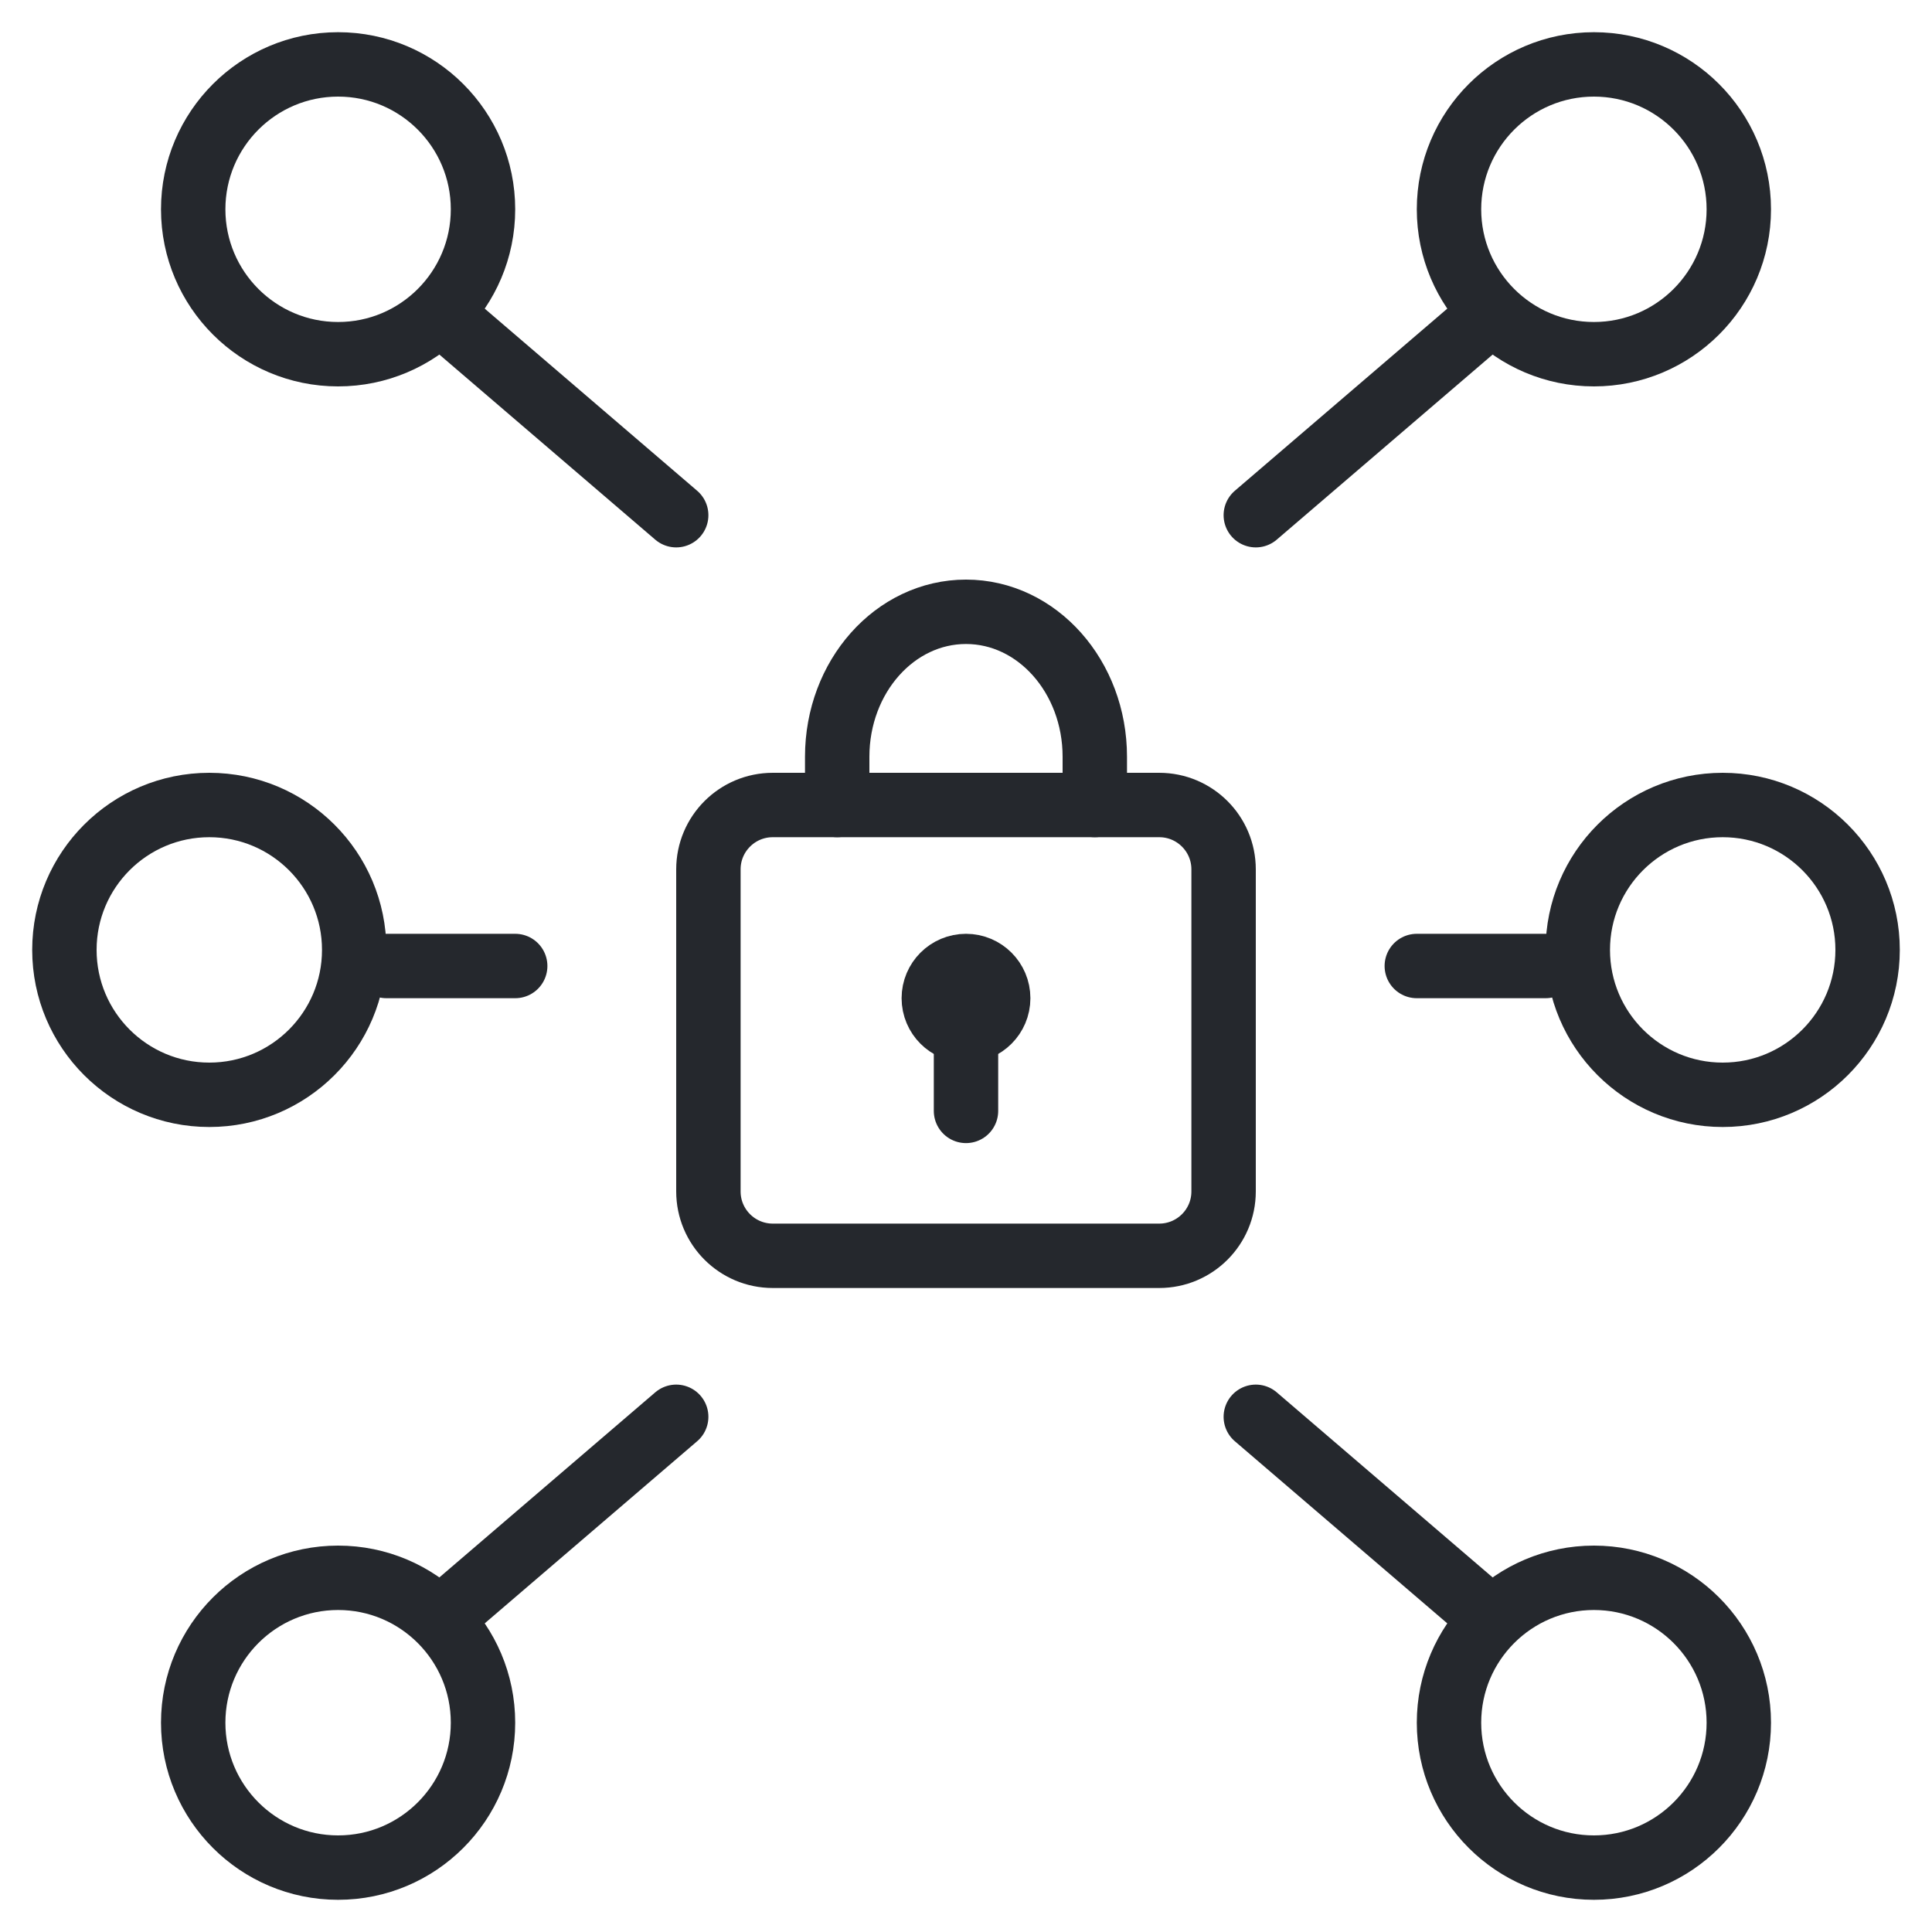
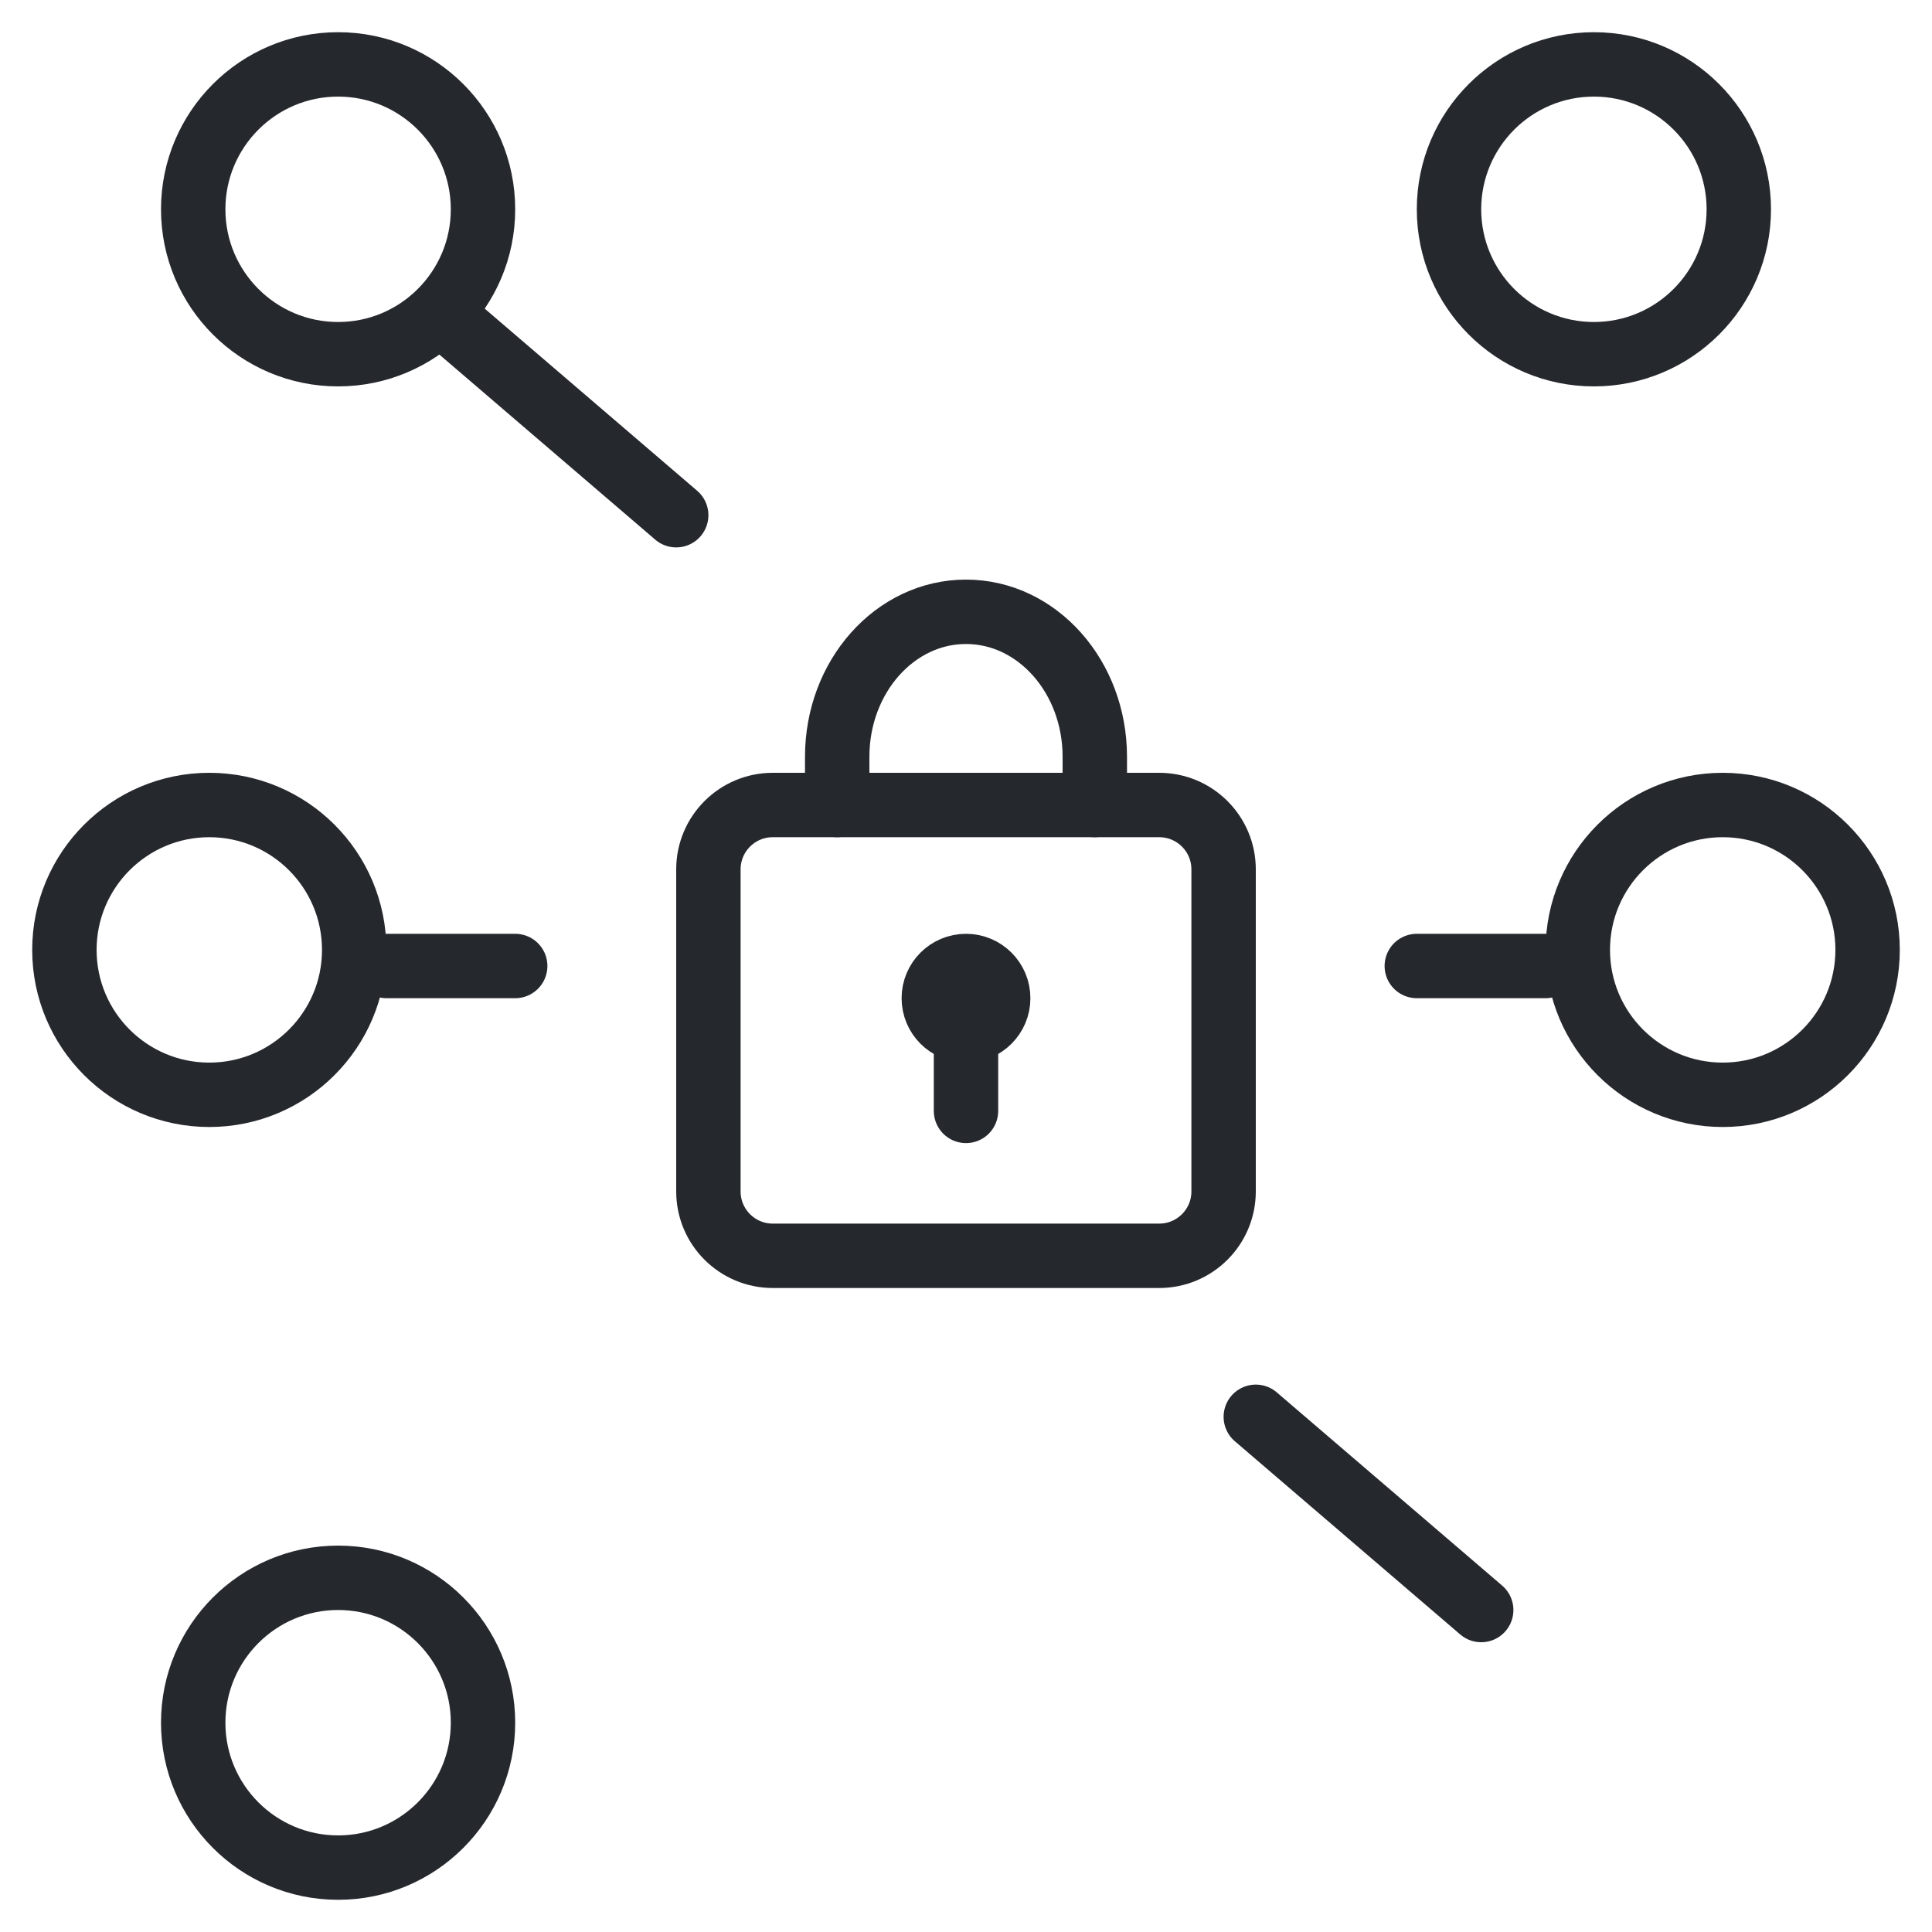
<svg xmlns="http://www.w3.org/2000/svg" width="60px" height="60px" viewBox="0 0 60 60" version="1.1">
  <title>img_icon_illustrative_access-each-point, unified_1</title>
  <g id="🍭-Icons" stroke="none" stroke-width="1" fill="none" fill-rule="evenodd">
    <g id="img_icon_illustrative_access-each-point,-unified_1">
      <rect id="icon-size-bg" x="0" y="0" width="60" height="60" />
      <path d="M24,39 L36,39 C37.105,39 38,38.105 38,37 L38,27 C38,25.895 37.105,25 36,25 L24,25 C22.895,25 22,25.895 22,27 L22,37 C22,38.105 22.895,39 24,39 Z" id="Stroke" stroke="#25282D" stroke-width="2" stroke-linejoin="round" />
      <line x1="30" y1="34.5" x2="30" y2="31" id="Stroke" stroke="#25282D" stroke-width="2" stroke-linecap="round" stroke-linejoin="round" />
      <path d="M26,25 L26,23.502 C26,21.014 27.791,19 30,19 C32.208,19 34,21.014 34,23.502 L34,25" id="Stroke" stroke="#25282D" stroke-width="2" stroke-linecap="round" stroke-linejoin="round" />
      <path d="M31,31 C31,31.552 30.552,32 30,32 C29.448,32 29,31.552 29,31 C29,30.448 29.448,30 30,30 C30.552,30 31,30.448 31,31 Z" id="Stroke" stroke="#25282D" stroke-width="2" />
      <line x1="46" y1="44" x2="39" y2="50.001" id="Stroke" stroke="#25282D" stroke-width="2" stroke-linecap="round" stroke-linejoin="round" transform="translate(42.5, 47.5) scale(-1, 1) translate(-42.5, -47.5) " />
-       <path d="M49.5,58 C47.016,58 45,55.984 45,53.5 C45,51.016 47.016,49 49.5,49 C51.984,49 54,51.016 54,53.5 C54,55.984 51.984,58 49.5,58 Z" id="Stroke" stroke="#25282D" stroke-width="2" stroke-linejoin="round" />
      <path d="M49.5,11 C47.016,11 45,8.984 45,6.5 C45,4.016 47.016,2 49.5,2 C51.984,2 54,4.016 54,6.5 C54,8.984 51.984,11 49.5,11 Z" id="Stroke" stroke="#25282D" stroke-width="2" stroke-linejoin="round" />
      <path d="M10.5,11 C12.984,11 15,8.984 15,6.5 C15,4.016 12.984,2 10.5,2 C8.016,2 6,4.016 6,6.5 C6,8.984 8.016,11 10.5,11 Z" id="Stroke" stroke="#25282D" stroke-width="2" stroke-linejoin="round" />
-       <line x1="21" y1="44" x2="14" y2="50.001" id="Stroke" stroke="#25282D" stroke-width="2" stroke-linecap="round" stroke-linejoin="round" />
-       <line x1="46" y1="9" x2="39" y2="15.001" id="Stroke" stroke="#25282D" stroke-width="2" stroke-linecap="round" stroke-linejoin="round" transform="translate(42.5, 12.5) scale(-1, -1) translate(-42.5, -12.5) " />
      <line x1="21" y1="9" x2="14" y2="15.001" id="Stroke" stroke="#25282D" stroke-width="2" stroke-linecap="round" stroke-linejoin="round" transform="translate(17.5, 12.5) scale(1, -1) translate(-17.5, -12.5) " />
      <path d="M10.5,58 C12.984,58 15,55.984 15,53.5 C15,51.016 12.984,49 10.5,49 C8.016,49 6,51.016 6,53.5 C6,55.984 8.016,58 10.5,58 Z" id="Stroke" stroke="#25282D" stroke-width="2" stroke-linejoin="round" />
      <line x1="44" y1="30" x2="48" y2="30" id="Stroke" stroke="#25282D" stroke-width="2" stroke-linecap="round" stroke-linejoin="round" />
      <path d="M58,29.5 C58,31.984 55.984,34 53.5,34 C51.016,34 49,31.984 49,29.5 C49,27.016 51.016,25 53.5,25 C55.984,25 58,27.016 58,29.5 Z" id="Stroke" stroke="#25282D" stroke-width="2" stroke-linejoin="round" />
      <line x1="16" y1="30" x2="12" y2="30" id="Stroke" stroke="#25282D" stroke-width="2" stroke-linecap="round" stroke-linejoin="round" />
      <path d="M2,29.5 C2,31.984 4.016,34 6.5,34 C8.984,34 11,31.984 11,29.5 C11,27.016 8.984,25 6.5,25 C4.016,25 2,27.016 2,29.5 Z" id="Stroke" stroke="#25282D" stroke-width="2" stroke-linejoin="round" />
    </g>
  </g>
</svg>